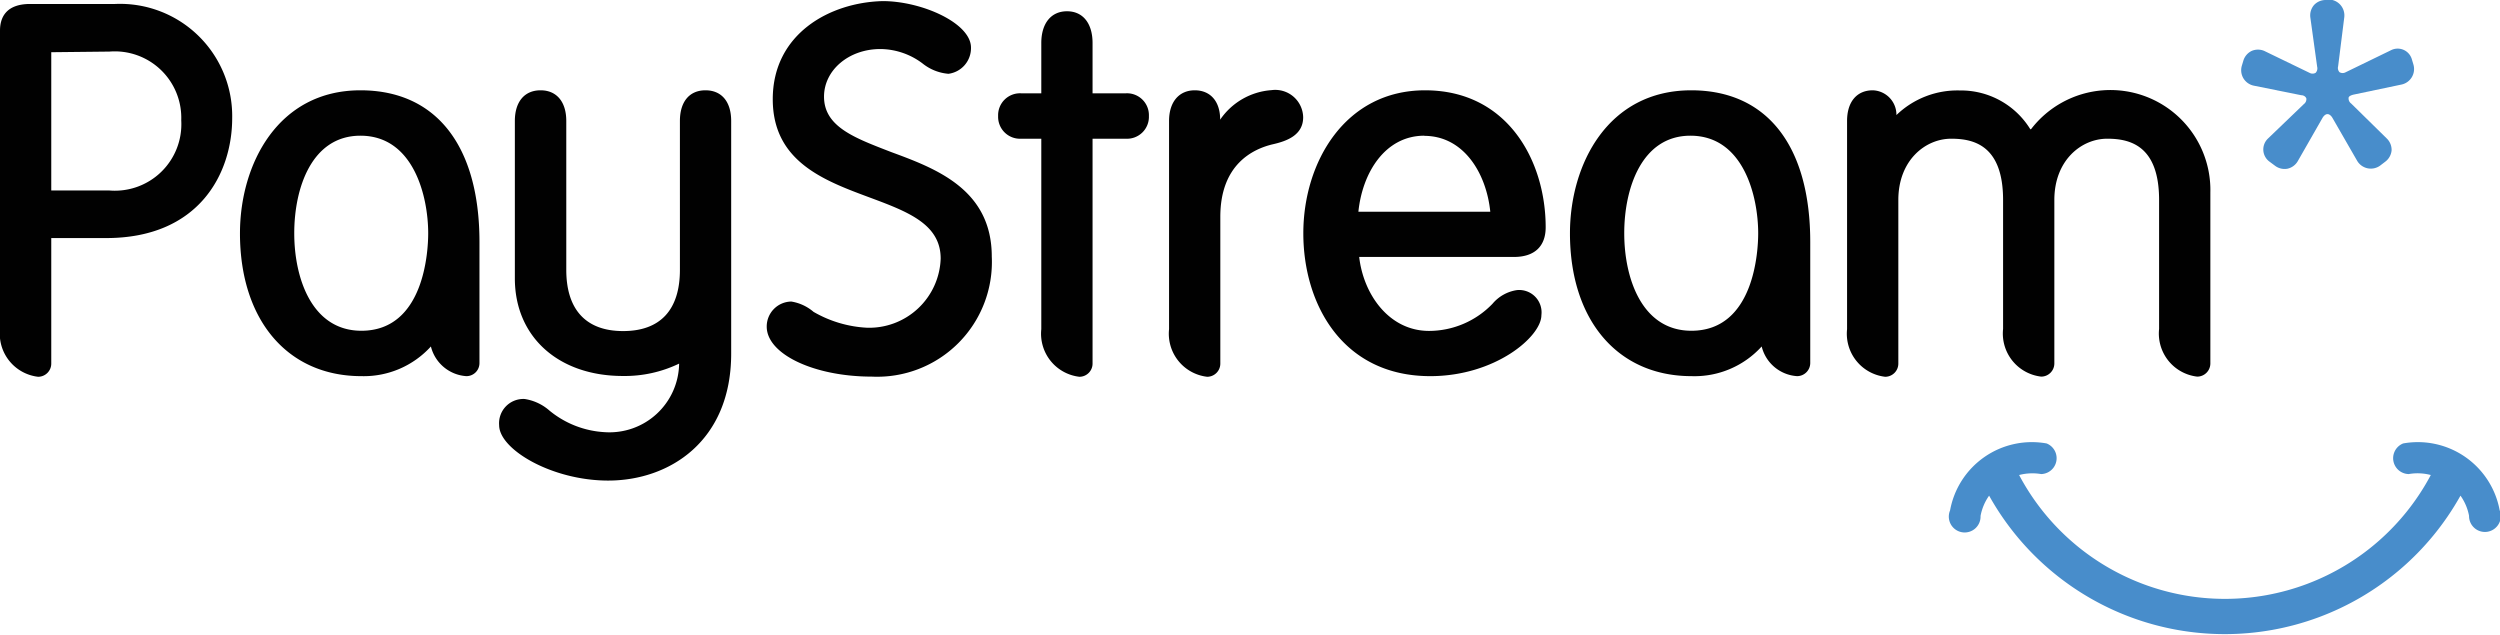
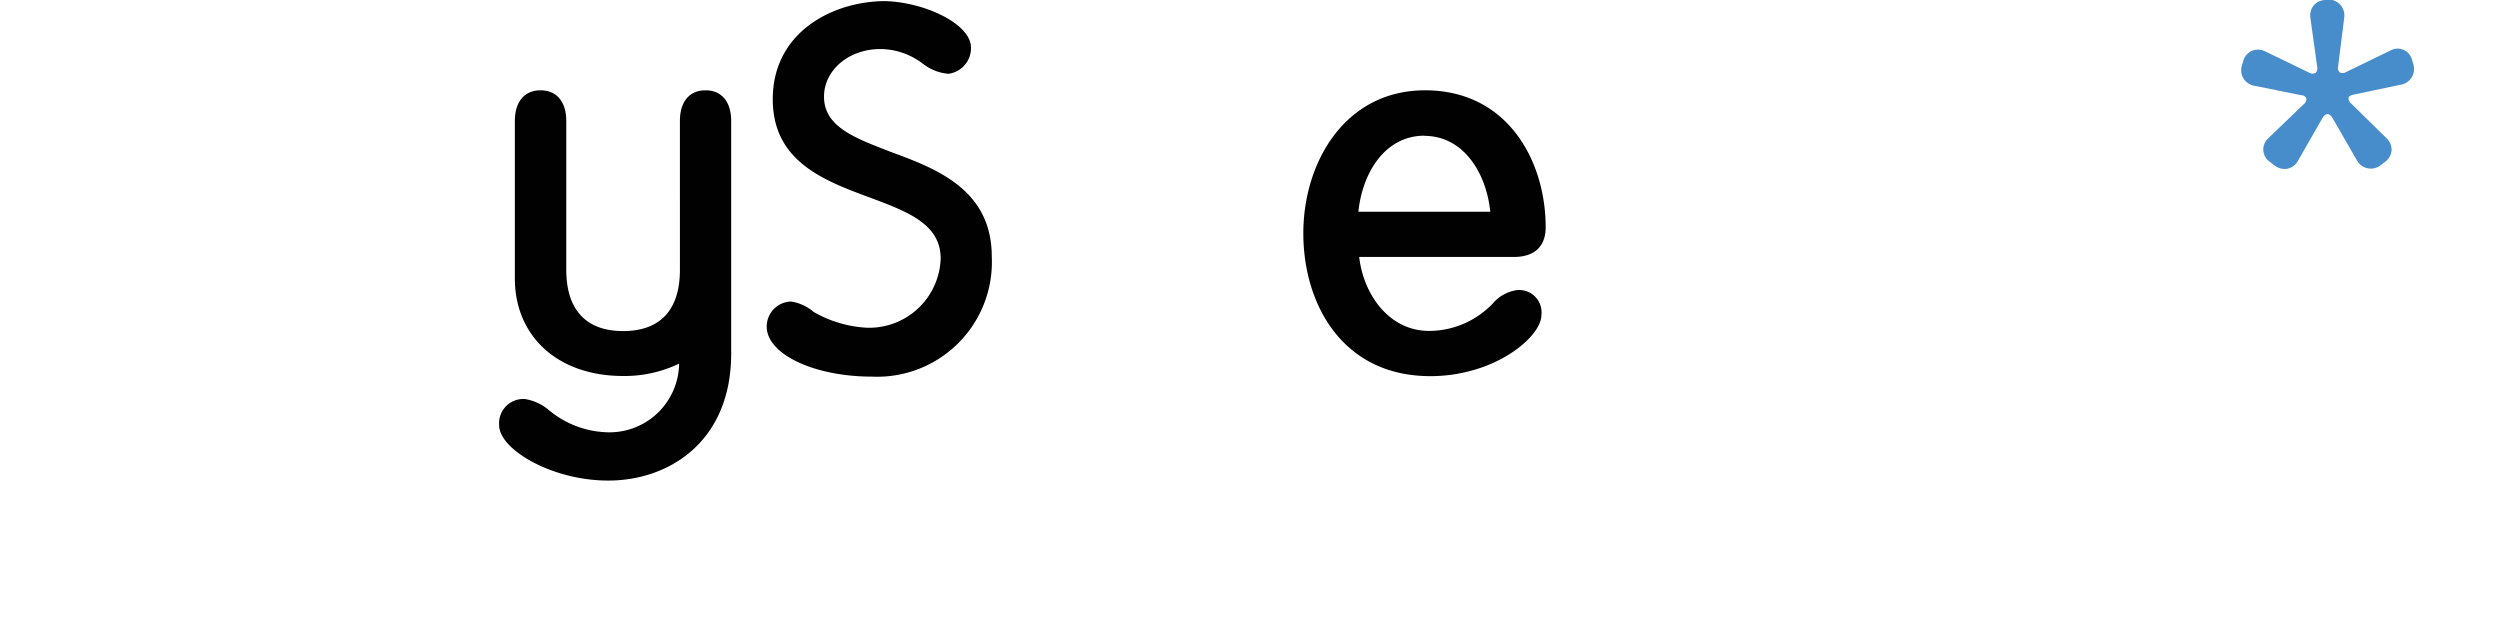
<svg xmlns="http://www.w3.org/2000/svg" viewBox="0 0 157.52 40">
  <path d="M146.54,0a1,1,0,0,0-.74.32,1,1,0,0,0-.23.78L146,4.21a.4.4,0,0,1-.1.38.39.39,0,0,1-.38,0l-2.85-1.38a1,1,0,0,0-.8,0,1,1,0,0,0-.52.61l-.09.3a1,1,0,0,0,.09.81,1,1,0,0,0,.67.47L145,6c.17,0,.29.11.32.21a.39.39,0,0,1-.16.35L142.9,8.73a.95.95,0,0,0,.09,1.45l.35.26a1,1,0,0,0,.79.19,1,1,0,0,0,.65-.48l1.55-2.71c.09-.16.21-.25.32-.25s.23.09.32.25l1.56,2.71a1,1,0,0,0,1.43.29l.34-.26a1,1,0,0,0,.39-.71,1,1,0,0,0-.3-.74l-2.25-2.21a.39.39,0,0,1-.16-.35c0-.1.15-.17.32-.21l3-.63a1,1,0,0,0,.76-1.28l-.09-.3a.93.93,0,0,0-1.33-.58l-2.84,1.38a.39.39,0,0,1-.39,0,.39.39,0,0,1-.09-.37l.39-3.11a1,1,0,0,0-1-1.1Z" fill="#488dcb" />
  <path d="M48.69 6.25c0 3.92 3.22 5.12 6.07 6.18 2.42.9 4.51 1.68 4.51 3.86a4.51 4.51 0 0 1-4.64 4.36 7.49 7.49 0 0 1-3.37-1 2.84 2.84 0 0 0-1.4-.65 1.57 1.57 0 0 0-1.55 1.58c0 1.74 3 3.15 6.62 3.15a7.23 7.23 0 0 0 7.56-7.56c0-4.24-3.52-5.55-6.34-6.59-2.27-.88-4.23-1.58-4.23-3.49 0-1.67 1.56-3 3.55-3a4.46 4.46 0 0 1 2.66.91 3 3 0 0 0 1.63.65A1.63 1.63 0 0 0 61.18 3c0-1.55-3.11-2.93-5.56-2.93-3.34.08-6.93 2.06-6.93 6.18zm33.43 8.45c0 4.48 2.48 9 8 9 4.09 0 7-2.49 7-3.84a1.41 1.41 0 0 0-1.55-1.58 2.49 2.49 0 0 0-1.53.86 5.56 5.56 0 0 1-4 1.71c-2.51 0-4.13-2.29-4.4-4.66h9.75c1.3 0 2-.67 2-1.87 0-4.16-2.38-8.63-7.6-8.63-5.04 0-7.67 4.53-7.67 9.01zm7.62-6.14c2.47 0 3.91 2.33 4.16 4.78h-8.31c.25-2.46 1.68-4.79 4.16-4.79zm-46.9-.94V17c0 2.53-1.24 3.86-3.58 3.86s-3.58-1.35-3.58-3.86V7.62c0-1.21-.61-1.93-1.62-1.93s-1.62.72-1.62 1.93v9.92c0 3.68 2.74 6.15 6.81 6.15a7.89 7.89 0 0 0 3.54-.78 4.39 4.39 0 0 1-4.69 4.32 6 6 0 0 1-3.48-1.36 3.07 3.07 0 0 0-1.56-.73 1.53 1.53 0 0 0-1.61 1.65c0 1.53 3.33 3.49 6.87 3.49 3.86 0 7.75-2.48 7.75-8V7.62c0-1.21-.6-1.93-1.62-1.93s-1.61.73-1.61 1.93z" fill="#010101" />
-   <path d="M157.5,32.16a5.24,5.24,0,0,0-6.08-4.22,1,1,0,0,0,.35,1.93,3.25,3.25,0,0,1,1.39.06,14.68,14.68,0,0,1-25.94,0,3.33,3.33,0,0,1,1.39-.06,1,1,0,0,0,.34-1.93,5.24,5.24,0,0,0-6.08,4.22,1,1,0,1,0,1.92.35,3.24,3.24,0,0,1,.54-1.28,17,17,0,0,0,29.7,0,3.22,3.22,0,0,1,.54,1.27,1,1,0,1,0,1.93-.35Z" fill="#488dcb" />
-   <path d="M15.12 14.7c0 5.47 3 9 7.65 9a5.71 5.71 0 0 0 4.38-1.87 2.47 2.47 0 0 0 2.23 1.87.82.82 0 0 0 .83-.82v-7.63c0-6.07-2.73-9.56-7.5-9.56-5.21 0-7.59 4.67-7.59 9.01zm3.42 0c0-2.84 1.09-6.15 4.17-6.15 3.37 0 4.27 3.86 4.27 6.15 0 1-.2 6.14-4.21 6.14-3.12 0-4.23-3.31-4.23-6.14zM1.9.25C.33.25 0 1.16 0 1.93v18.81a2.73 2.73 0 0 0 2.4 3 .83.83 0 0 0 .83-.82V15h3.46c5.86 0 7.94-4.08 7.94-7.56A7.07 7.07 0 0 0 7.25.25zm5 3a4.19 4.19 0 0 1 4.52 4.33A4.19 4.19 0 0 1 6.87 12H3.23V3.29zm58.71-.54v3.17h-1.26a1.38 1.38 0 0 0-1.46 1.43 1.38 1.38 0 0 0 1.46 1.43h1.26v12a2.73 2.73 0 0 0 2.4 3 .83.83 0 0 0 .83-.82V8.74h2.09a1.38 1.38 0 0 0 1.46-1.43 1.38 1.38 0 0 0-1.46-1.43h-2.09V2.71c0-1.23-.6-2-1.61-2s-1.62.77-1.62 2zm11.27 4.83c0-1.16-.62-1.85-1.6-1.85s-1.62.72-1.62 1.93v13.12a2.73 2.73 0 0 0 2.4 3 .83.83 0 0 0 .83-.82v-9.26c0-3.32 2.08-4.28 3.31-4.57.89-.2 1.91-.58 1.91-1.7a1.76 1.76 0 0 0-2-1.71 4.28 4.28 0 0 0-3.23 1.86zm51.05.61a5.13 5.13 0 0 0-4.44-2.45 5.53 5.53 0 0 0-4 1.55A1.54 1.54 0 0 0 118 5.69c-1 0-1.62.72-1.62 1.93v13.12a2.73 2.73 0 0 0 2.4 3 .83.83 0 0 0 .83-.82V12.6c0-2.51 1.71-3.86 3.33-3.86 1.4 0 3.27.4 3.27 3.86v8.13a2.73 2.73 0 0 0 2.4 3 .83.83 0 0 0 .83-.82V12.6c0-2.51 1.71-3.86 3.33-3.86 1.4 0 3.27.4 3.27 3.86v8.13a2.73 2.73 0 0 0 2.4 3 .83.83 0 0 0 .83-.82V12.13a6.3 6.3 0 0 0-11.29-4zM98.92 14.7c0 5.47 3 9 7.66 9a5.71 5.71 0 0 0 4.42-1.87 2.46 2.46 0 0 0 2.23 1.87.83.83 0 0 0 .83-.82v-7.63c0-6.07-2.73-9.56-7.5-9.56-5.26 0-7.64 4.67-7.64 9.01zm3.42 0c0-2.84 1.1-6.15 4.17-6.15 3.37 0 4.27 3.86 4.27 6.15 0 1-.2 6.14-4.21 6.14-3.12 0-4.23-3.31-4.23-6.14z" fill="#010101" />
</svg>